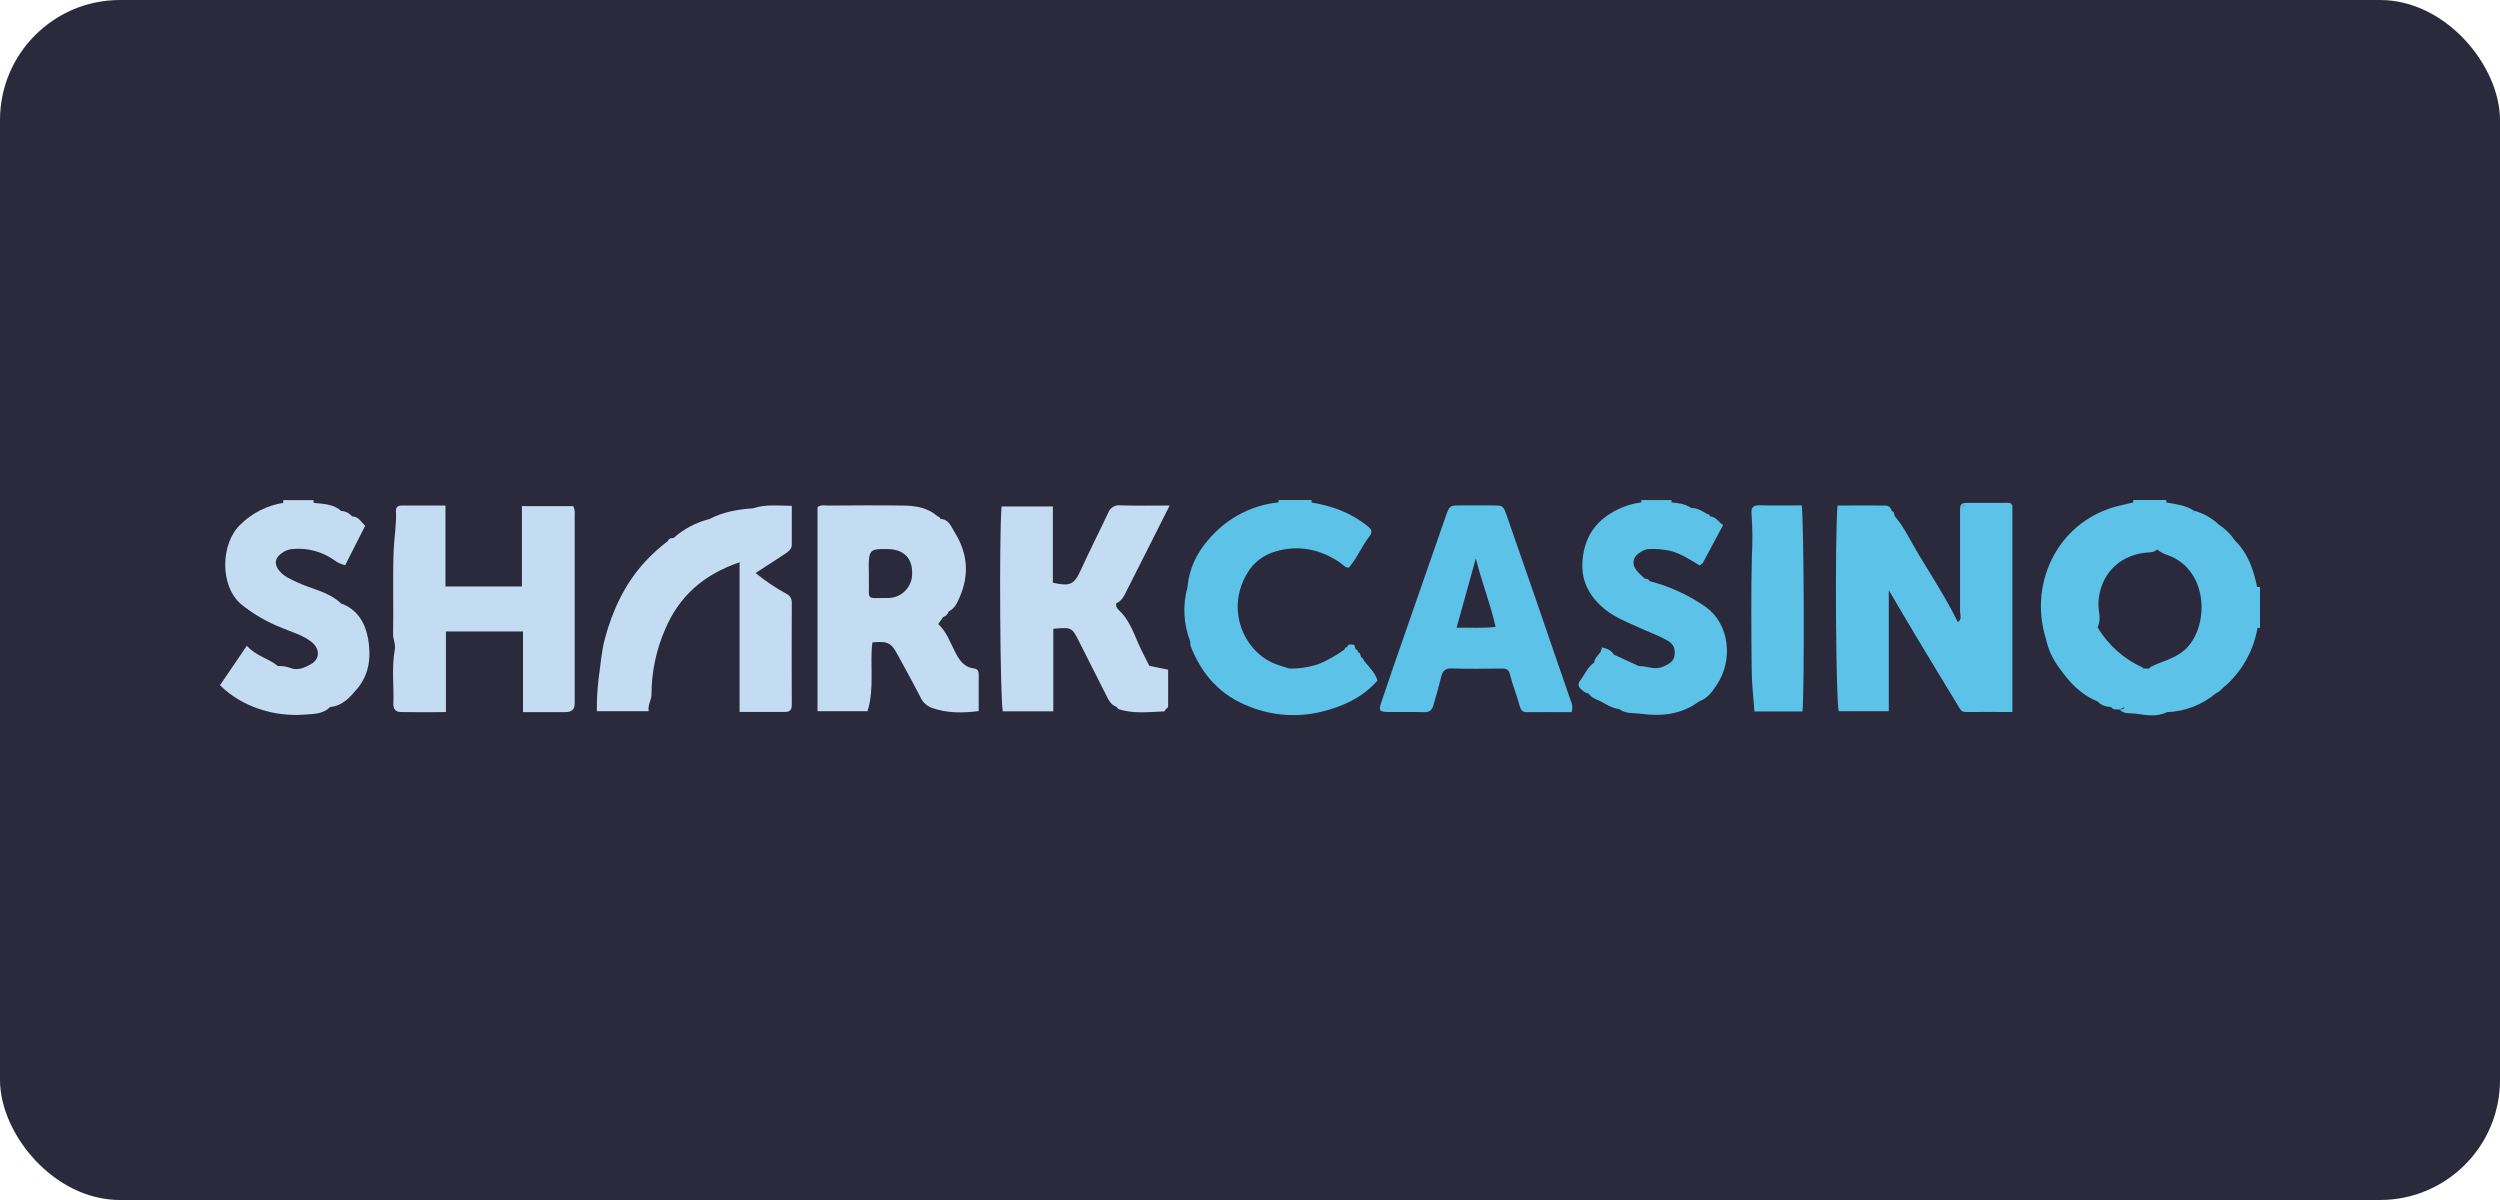
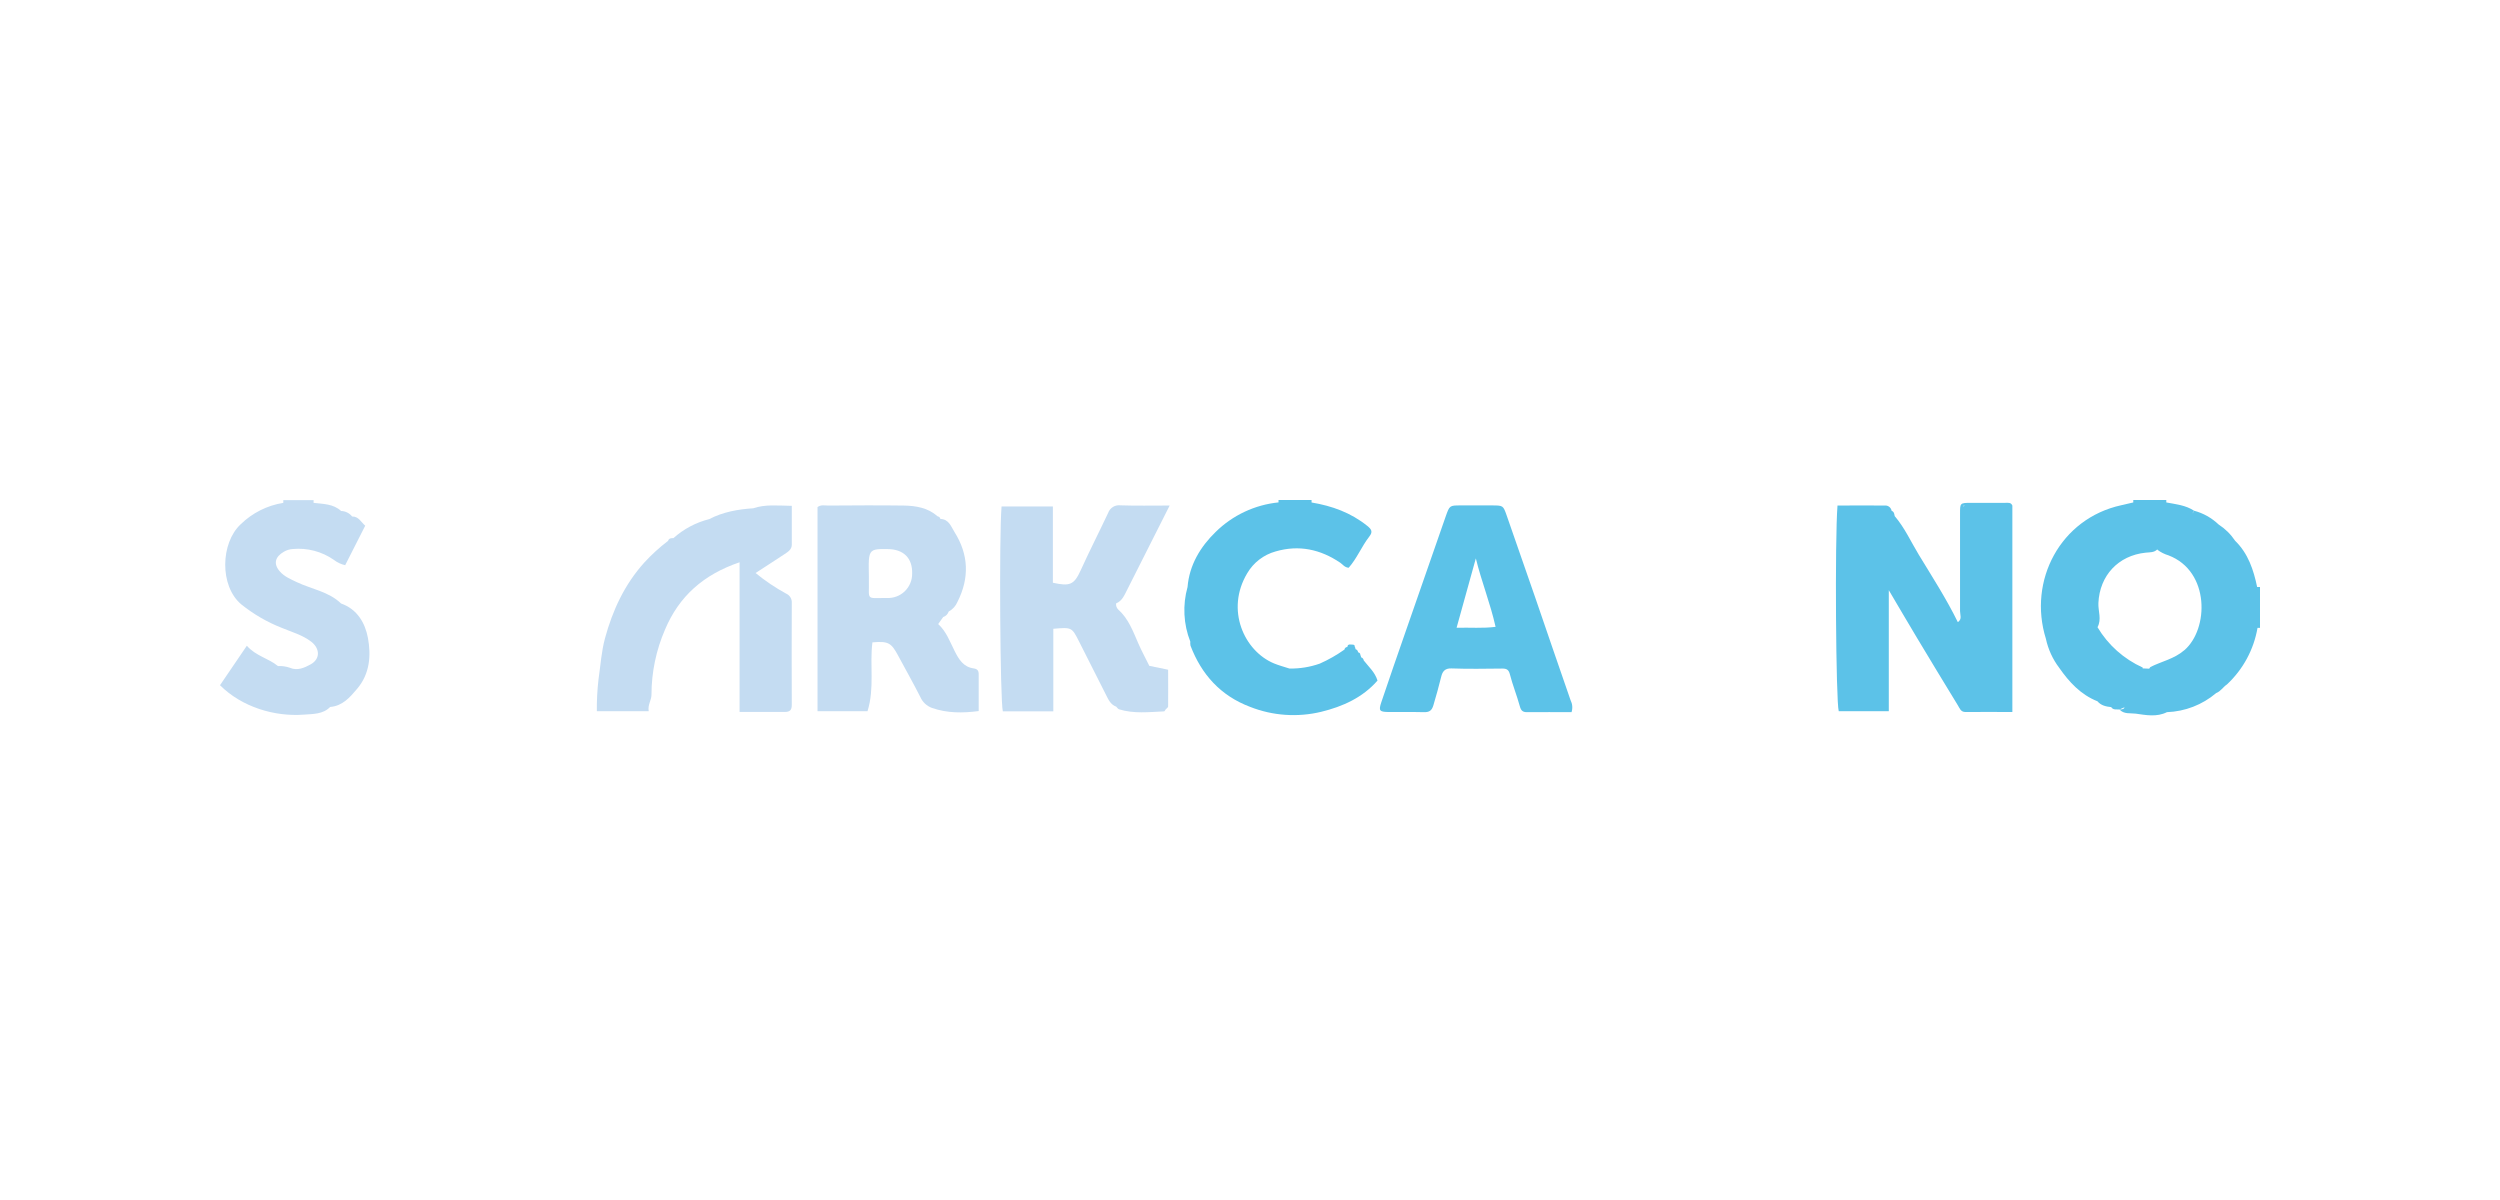
<svg xmlns="http://www.w3.org/2000/svg" width="125" height="60" viewBox="0 0 125 60" fill="none">
-   <rect width="125" height="60" rx="6" fill="#2B2A3C" />
  <path d="M112.857 29.349C112.676 28.491 112.41 27.675 111.756 27.038C111.539 26.713 111.258 26.436 110.93 26.224C110.585 25.894 110.162 25.657 109.701 25.535C109.682 25.583 109.659 25.629 109.631 25.673C109.637 25.62 109.662 25.571 109.701 25.535C109.288 25.26 108.793 25.212 108.315 25.122C108.315 25.083 108.315 25.041 108.315 25H106.664C106.666 25.041 106.666 25.082 106.664 25.122C106.466 25.168 106.269 25.216 106.069 25.26C103.019 25.924 101.39 29.028 102.294 31.936C102.408 32.465 102.636 32.963 102.963 33.394C103.454 34.098 104.034 34.733 104.872 35.064C105.051 35.275 105.298 35.329 105.56 35.356C105.662 35.51 105.823 35.464 105.973 35.472C106.057 35.439 106.141 35.402 106.225 35.364C106.214 35.432 106.153 35.479 105.973 35.472C106.19 35.721 106.523 35.647 106.783 35.682C107.294 35.754 107.839 35.864 108.347 35.608C109.252 35.575 110.119 35.239 110.809 34.653C111.036 34.566 111.156 34.349 111.348 34.221C112.153 33.471 112.69 32.477 112.876 31.393H113V29.349H112.857ZM109.211 32.514C108.702 32.953 108.083 33.065 107.522 33.35C107.498 33.374 107.477 33.403 107.462 33.434L107.134 33.42C107.138 33.405 107.138 33.39 107.134 33.376C106.192 32.951 105.403 32.247 104.875 31.36C105.093 30.967 104.901 30.552 104.92 30.148C104.983 28.78 105.911 27.774 107.286 27.633C107.491 27.612 107.712 27.633 107.867 27.466L107.875 27.492C108.041 27.616 108.227 27.709 108.425 27.768C110.503 28.558 110.448 31.456 109.214 32.514H109.211Z" fill="#5CC2E8" />
  <path d="M76.769 29.899C76.295 28.523 75.815 27.144 75.33 25.762C75.158 25.273 75.151 25.274 74.61 25.271C74.069 25.268 73.556 25.271 73.03 25.271C72.48 25.271 72.48 25.271 72.285 25.822C71.612 27.748 70.94 29.679 70.269 31.614C69.863 32.781 69.457 33.947 69.064 35.117C68.926 35.53 68.974 35.593 69.406 35.6C70.001 35.609 70.597 35.592 71.195 35.608C71.471 35.615 71.59 35.528 71.67 35.263C71.808 34.788 71.945 34.316 72.061 33.834C72.119 33.593 72.232 33.406 72.575 33.421C73.419 33.453 74.269 33.435 75.115 33.428C75.326 33.428 75.433 33.48 75.493 33.71C75.631 34.251 75.844 34.775 75.992 35.316C76.051 35.534 76.14 35.612 76.362 35.608C77.093 35.6 77.822 35.608 78.578 35.608C78.641 35.409 78.622 35.193 78.527 35.007C77.933 33.297 77.35 31.596 76.769 29.899ZM72.829 31.389L73.792 27.919C74.076 29.083 74.518 30.172 74.779 31.342C74.135 31.424 73.53 31.371 72.829 31.387V31.389Z" fill="#5CC2E8" />
-   <path d="M85.3 30.356C84.447 29.759 83.494 29.319 82.486 29.057C82.435 28.95 82.333 28.94 82.233 28.93C82.12 28.82 82.003 28.715 81.895 28.6C81.558 28.237 81.608 27.853 82.033 27.602C82.164 27.51 82.318 27.457 82.478 27.45C82.838 27.437 83.199 27.471 83.551 27.55C84.085 27.7 84.525 28.002 84.987 28.273C85.052 28.216 85.124 28.182 85.152 28.127C85.482 27.518 85.807 26.906 86.156 26.252C85.931 26.115 85.811 25.84 85.498 25.815C85.493 25.783 85.475 25.754 85.45 25.733C85.425 25.712 85.393 25.701 85.361 25.702C85.112 25.555 84.868 25.392 84.558 25.398C84.265 25.19 83.921 25.155 83.577 25.122C83.577 25.084 83.577 25.044 83.577 25.004H82.063C82.063 25.044 82.063 25.084 82.063 25.122C81.656 25.17 81.26 25.287 80.894 25.469C79.894 25.954 79.286 26.708 79.142 27.86C79.018 28.856 79.329 29.602 80.021 30.271C80.572 30.806 81.282 31.071 81.96 31.382C82.432 31.599 82.924 31.774 83.378 32.03C83.698 32.21 83.764 32.45 83.727 32.762C83.69 33.074 83.463 33.187 83.201 33.312C82.761 33.529 82.352 33.3 81.931 33.299L80.693 32.73C80.576 32.525 80.384 32.437 80.09 32.367C80.09 32.686 79.739 32.807 79.71 33.124C79.38 33.352 79.239 33.723 79.008 34.027C78.861 34.222 78.927 34.35 79.082 34.486C79.179 34.585 79.302 34.653 79.436 34.683C79.574 34.887 79.788 34.959 80.002 35.052C80.31 35.213 80.6 35.417 80.965 35.454C81.272 35.699 81.667 35.638 82.01 35.685C83.054 35.83 84.074 35.735 84.963 35.063C85.376 34.925 85.614 34.581 85.838 34.244C86.689 32.971 86.452 31.188 85.3 30.356Z" fill="#5CC2E8" />
-   <path d="M87.977 25.263C87.617 25.25 87.548 25.42 87.578 25.716C87.628 26.406 87.633 27.1 87.595 27.791C87.546 29.69 87.566 31.589 87.585 33.49C87.585 34.178 87.673 34.866 87.723 35.574H90.123C90.229 34.63 90.198 25.815 90.084 25.27C89.388 25.27 88.683 25.285 87.977 25.263Z" fill="#5CC2E8" />
  <path d="M100.27 25.142C99.7 25.142 99.132 25.142 98.562 25.142C97.992 25.142 98.003 25.15 98.002 25.692C98.002 27.314 98.002 28.933 98.002 30.555C98.002 30.739 98.117 30.967 97.89 31.105C97.318 29.937 96.612 28.843 95.937 27.732C95.545 27.085 95.233 26.386 94.735 25.805C94.713 25.701 94.707 25.586 94.582 25.542C94.57 25.474 94.537 25.412 94.488 25.364C94.438 25.316 94.375 25.286 94.306 25.277C93.492 25.267 92.678 25.277 91.875 25.277C91.737 27.015 91.796 35.092 91.937 35.559H94.44V34.786V29.509C94.903 30.293 95.362 31.08 95.831 31.862C96.515 33.002 97.203 34.138 97.896 35.272C97.984 35.41 98.033 35.604 98.278 35.601C99.048 35.59 99.816 35.601 100.618 35.601V25.279C100.549 25.11 100.402 25.142 100.27 25.142ZM98.177 25.33V25.279H98.23C98.21 25.293 98.192 25.311 98.177 25.33Z" fill="#5CC2E8" />
  <path d="M68.052 32.864C68.052 32.824 68.041 32.785 68.019 32.751C68.019 32.67 67.976 32.634 67.903 32.613C67.901 32.577 67.887 32.543 67.864 32.515C67.841 32.487 67.81 32.467 67.775 32.458C67.776 32.415 67.763 32.373 67.737 32.338C67.744 32.264 67.705 32.231 67.632 32.231L67.495 32.224C67.478 32.222 67.462 32.224 67.446 32.23C67.43 32.235 67.416 32.244 67.404 32.255C67.393 32.267 67.383 32.281 67.378 32.297C67.372 32.312 67.37 32.328 67.371 32.345L67.362 32.352C67.328 32.352 67.295 32.364 67.269 32.388C67.244 32.411 67.228 32.443 67.225 32.477C66.837 32.753 66.422 32.989 65.986 33.182C65.5 33.353 64.988 33.437 64.472 33.427C64.215 33.343 63.952 33.275 63.703 33.172C62.209 32.553 61.264 30.491 62.363 28.659C62.676 28.127 63.184 27.737 63.779 27.572C64.949 27.231 66.021 27.466 67.012 28.136C67.14 28.223 67.229 28.372 67.434 28.388C67.847 27.923 68.078 27.326 68.462 26.832C68.647 26.595 68.589 26.474 68.36 26.291C67.541 25.633 66.599 25.294 65.578 25.124C65.576 25.083 65.576 25.042 65.578 25.001H63.926C63.926 25.041 63.926 25.081 63.926 25.12C62.741 25.24 61.633 25.761 60.784 26.596C60.02 27.338 59.468 28.248 59.378 29.349C59.124 30.251 59.173 31.21 59.515 32.082C59.509 32.15 59.512 32.218 59.525 32.284C60.075 33.725 61.031 34.788 62.507 35.344C63.639 35.791 64.882 35.876 66.065 35.589C67.135 35.327 68.129 34.883 68.875 34.029C68.748 33.61 68.435 33.341 68.187 33.022C68.182 32.986 68.166 32.951 68.143 32.923C68.119 32.895 68.087 32.874 68.052 32.864Z" fill="#5CC2E8" />
-   <path d="M28.66 25.308H26.096V29.324H22.273V25.278C21.498 25.278 20.793 25.278 20.089 25.278C19.892 25.278 19.79 25.355 19.798 25.553C19.83 26.229 19.706 26.896 19.681 27.565C19.632 28.942 19.681 30.325 19.654 31.705C19.654 31.98 19.791 32.205 19.739 32.488C19.575 33.381 19.701 34.288 19.668 35.188C19.659 35.425 19.764 35.594 20.017 35.601C20.763 35.611 21.508 35.619 22.296 35.601V31.572H26.15V35.605C26.907 35.605 27.592 35.605 28.276 35.605C28.591 35.605 28.742 35.468 28.734 35.158C28.734 35.045 28.734 34.932 28.734 34.818C28.734 31.855 28.734 28.892 28.734 25.928C28.727 25.732 28.776 25.526 28.66 25.308Z" fill="#C4DCF2" />
  <path d="M48.679 33.419C48.172 33.351 47.941 32.967 47.736 32.56C47.495 32.084 47.315 31.57 46.91 31.203C47.004 31.065 47.082 30.962 47.159 30.852C47.224 30.831 47.282 30.795 47.33 30.747C47.378 30.7 47.414 30.641 47.435 30.576C47.633 30.47 47.788 30.299 47.875 30.091C48.479 28.896 48.435 27.726 47.724 26.601C47.556 26.335 47.448 25.958 47.019 25.947C47.013 25.913 46.997 25.883 46.972 25.859C46.947 25.836 46.915 25.821 46.881 25.817C46.398 25.388 45.8 25.288 45.19 25.278C43.932 25.26 42.674 25.27 41.416 25.278C41.24 25.278 41.052 25.224 40.876 25.354V35.559H43.376C43.738 34.397 43.477 33.238 43.621 32.118C44.41 32.052 44.56 32.134 44.904 32.776C45.274 33.464 45.662 34.152 46.019 34.855C46.074 34.979 46.153 35.091 46.252 35.184C46.351 35.276 46.468 35.348 46.595 35.395C47.356 35.662 48.134 35.658 48.935 35.553C48.935 34.935 48.935 34.371 48.935 33.807C48.938 33.615 48.943 33.454 48.679 33.419ZM44.348 29.899C43.265 29.899 43.467 30.037 43.444 29.017C43.444 28.95 43.444 28.88 43.444 28.815C43.444 28.54 43.427 28.273 43.444 28.004C43.477 27.571 43.595 27.469 44.027 27.454C44.14 27.454 44.254 27.454 44.368 27.454C45.182 27.454 45.635 27.912 45.607 28.692C45.608 28.856 45.575 29.017 45.511 29.167C45.447 29.317 45.354 29.453 45.236 29.566C45.118 29.679 44.979 29.767 44.826 29.824C44.673 29.881 44.511 29.907 44.348 29.899Z" fill="#C4DCF2" />
  <path d="M39.311 29.683C38.769 29.388 38.256 29.042 37.779 28.65C38.292 28.315 38.766 28.015 39.231 27.704C39.399 27.593 39.587 27.476 39.59 27.241C39.59 26.594 39.59 25.947 39.59 25.292C38.881 25.282 38.266 25.208 37.663 25.414C36.897 25.464 36.149 25.597 35.461 25.956C34.797 26.123 34.182 26.449 33.672 26.906C33.559 26.906 33.444 26.906 33.404 27.044C32.977 27.368 32.58 27.729 32.218 28.124C31.225 29.225 30.632 30.513 30.251 31.909C30.069 32.575 30.028 33.273 29.927 33.955C29.865 34.488 29.836 35.025 29.842 35.561H32.436C32.377 35.242 32.574 35.011 32.574 34.736C32.575 33.615 32.806 32.507 33.251 31.479C33.956 29.807 35.178 28.727 36.979 28.114V35.598C37.776 35.598 38.504 35.592 39.232 35.598C39.499 35.598 39.59 35.502 39.589 35.242C39.582 33.544 39.582 31.846 39.589 30.15C39.596 30.053 39.574 29.956 39.524 29.872C39.474 29.789 39.4 29.723 39.311 29.683Z" fill="#C4DCF2" />
  <path d="M17.054 30.175C16.435 29.576 15.576 29.459 14.836 29.105C14.529 28.958 14.216 28.83 13.992 28.571C13.655 28.186 13.759 27.84 14.19 27.589C14.326 27.508 14.48 27.461 14.637 27.451C15.364 27.383 16.092 27.575 16.691 27.992C16.858 28.122 17.052 28.213 17.259 28.26L18.261 26.285C18.048 26.101 17.933 25.82 17.606 25.824C17.54 25.741 17.456 25.673 17.361 25.626C17.266 25.578 17.162 25.552 17.055 25.549C16.666 25.189 16.162 25.201 15.679 25.143C15.679 25.099 15.679 25.055 15.679 25.006H14.165C14.165 25.051 14.165 25.095 14.165 25.143C13.361 25.271 12.617 25.645 12.034 26.214C11.027 27.15 10.971 29.298 12.062 30.217C12.677 30.712 13.364 31.11 14.099 31.397C14.596 31.606 15.122 31.746 15.561 32.085C16 32.423 16.026 32.948 15.529 33.22C15.224 33.389 14.864 33.551 14.497 33.389C14.305 33.322 14.101 33.292 13.897 33.303C13.43 32.915 12.796 32.805 12.342 32.287C11.868 32.985 11.432 33.626 11 34.261C12.101 35.362 13.743 35.841 15.184 35.732C15.628 35.697 16.147 35.722 16.506 35.349C17.13 35.296 17.499 34.865 17.859 34.437C18.494 33.688 18.56 32.77 18.396 31.895C18.257 31.152 17.866 30.461 17.054 30.175Z" fill="#C4DCF2" />
  <path d="M57.466 33.292C57.283 32.919 57.082 32.553 56.916 32.172C56.651 31.562 56.423 30.933 55.908 30.472C55.868 30.433 55.838 30.385 55.821 30.333C55.803 30.28 55.798 30.224 55.806 30.169C56.116 30.043 56.219 29.756 56.357 29.491L58.483 25.277C57.58 25.277 56.804 25.294 56.031 25.267C55.898 25.249 55.764 25.277 55.65 25.346C55.536 25.416 55.45 25.523 55.406 25.648C54.956 26.605 54.474 27.546 54.038 28.508C53.702 29.251 53.487 29.321 52.644 29.137V25.323H50.078C49.95 26.846 50.008 35.095 50.142 35.568H52.666V31.439C53.589 31.36 53.59 31.358 53.955 32.079C54.404 32.963 54.846 33.851 55.296 34.734C55.417 34.974 55.527 35.23 55.812 35.334C55.857 35.378 55.896 35.446 55.949 35.464C56.69 35.696 57.45 35.601 58.205 35.569C58.233 35.569 58.257 35.505 58.282 35.472C58.307 35.439 58.405 35.376 58.406 35.327C58.414 34.722 58.406 34.116 58.406 33.486L57.466 33.292Z" fill="#C4DCF2" />
</svg>